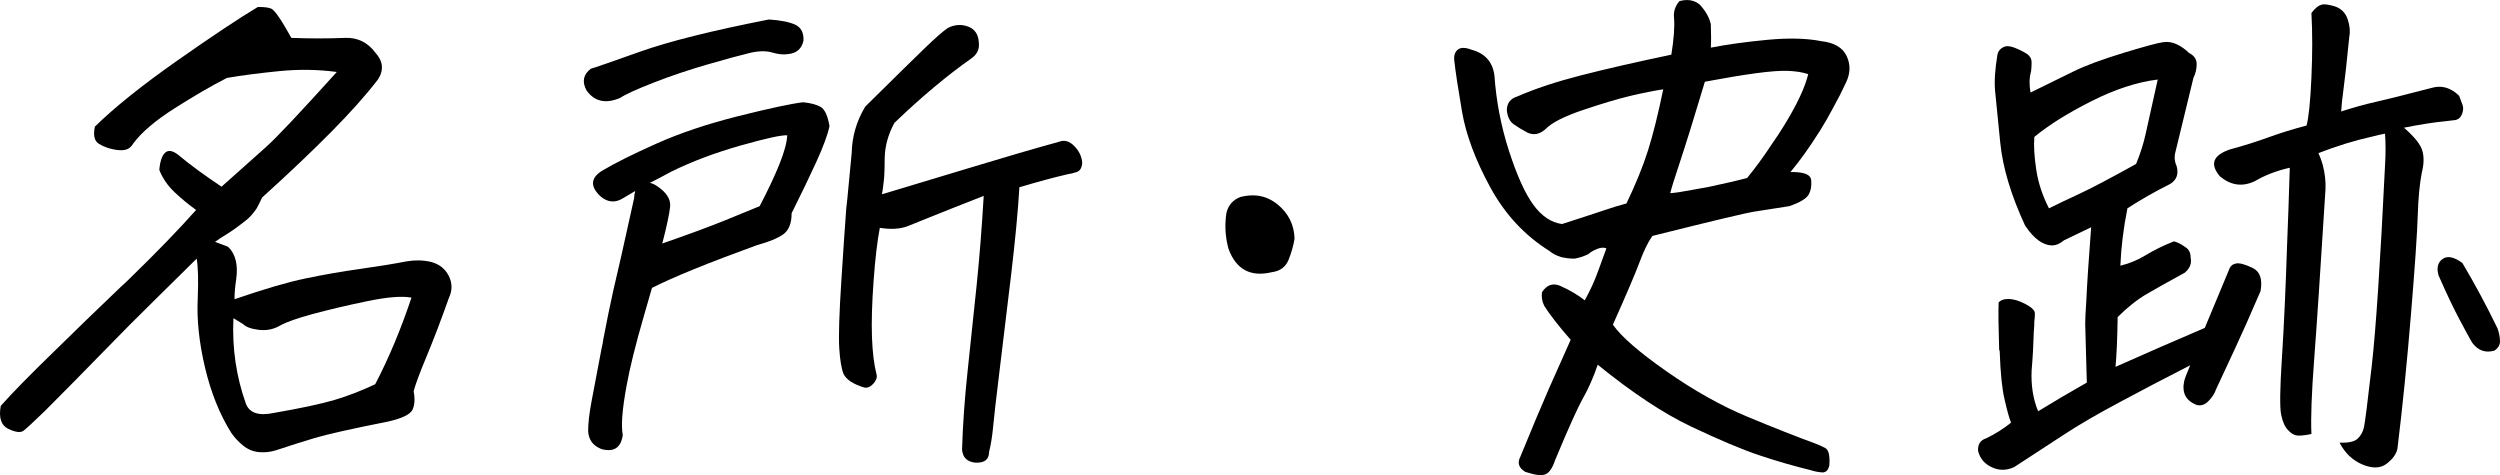
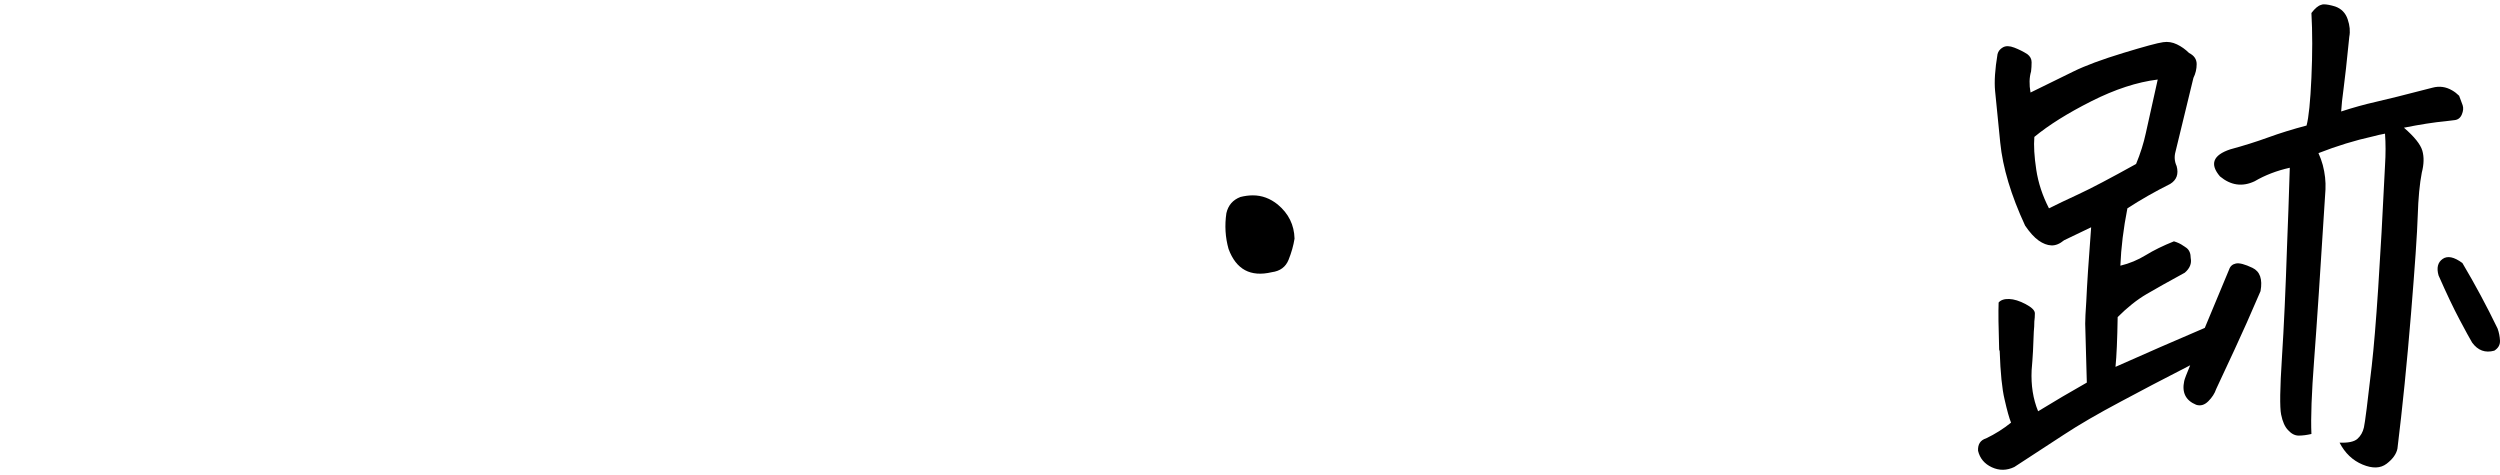
<svg xmlns="http://www.w3.org/2000/svg" id="_レイヤー_2" data-name="レイヤー 2" viewBox="0 0 189.489 36.012">
  <g id="_レイヤー_1-2" data-name="レイヤー 1">
    <g>
-       <path d="m3.379,31.172c-.848.82-1.381,1.312-1.6,1.477-.219.164-.602.116-1.148-.144-.547-.26-.738-.841-.574-1.743.875-.984,2.215-2.352,4.02-4.102,1.613-1.585,3.308-3.226,5.086-4.922.246-.219.478-.437.697-.656,2.023-1.969,3.691-3.691,5.004-5.168-.574-.41-1.122-.861-1.641-1.354-.52-.492-.902-1.052-1.148-1.682.055-.656.205-1.093.451-1.312.246-.219.588-.15,1.025.205.847.711,1.928,1.504,3.24,2.379l3.404-3.035c.765-.683,2.543-2.57,5.332-5.66-1.422-.191-2.885-.211-4.389-.062-1.504.15-2.816.322-3.938.513-1.176.602-2.496,1.368-3.958,2.297-1.463.93-2.509,1.819-3.138,2.666-.137.246-.322.404-.554.472-.232.068-.554.062-.964-.021s-.779-.226-1.107-.431-.424-.636-.287-1.292c1.477-1.449,3.548-3.11,6.214-4.983,2.666-1.873,4.71-3.233,6.132-4.081h.205c.328,0,.601.041.82.123.273.137.779.875,1.518,2.215,1.367.055,2.734.055,4.102,0,.929-.027,1.682.342,2.256,1.107.601.656.67,1.34.205,2.051-.902,1.176-2.092,2.509-3.568,3.999-1.477,1.491-3.213,3.138-5.209,4.942-.137.301-.273.574-.41.82-.273.41-.574.738-.902.984-.52.41-.971.732-1.354.964-.383.232-.684.431-.902.595l.984.369c.574.547.779,1.381.615,2.502-.082.52-.123,1.012-.123,1.477,2.215-.765,4.013-1.292,5.394-1.579,1.38-.287,2.754-.526,4.122-.718,1.367-.191,2.543-.383,3.527-.574.629-.109,1.244-.096,1.846.041.629.164,1.08.52,1.354,1.066.273.547.273,1.107,0,1.682-.602,1.696-1.163,3.165-1.682,4.409-.52,1.245-.848,2.126-.984,2.646.109.574.082,1.039-.082,1.395-.164.355-.779.656-1.846.902-2.762.547-4.621.964-5.578,1.251-.958.287-1.928.595-2.912.923-.438.137-.875.185-1.312.144-.438-.041-.834-.205-1.189-.492-.355-.287-.656-.609-.902-.964-.875-1.395-1.538-3.042-1.989-4.942s-.636-3.657-.554-5.271c.055-1.395.027-2.393-.082-2.994-.793.793-1.819,1.805-3.076,3.035-1.258,1.23-2.598,2.578-4.02,4.04-1.422,1.463-2.898,2.96-4.43,4.491Zm27.809-8.613c-.711-.137-1.825-.047-3.343.267-1.518.314-2.885.636-4.102.964-1.217.328-2.065.629-2.543.902-.479.273-1.005.376-1.579.308-.574-.068-.971-.211-1.189-.431l-.738-.451c-.109,2.242.205,4.403.943,6.48.273.711.984.943,2.133.697,2.051-.355,3.582-.684,4.594-.984,1.011-.301,2.037-.697,3.076-1.189,1.039-1.996,1.955-4.184,2.748-6.562Z" />
-       <path d="m46.997,7.424c-1.094.465-1.942.273-2.543-.574-.355-.656-.246-1.203.328-1.641.301-.082,1.544-.513,3.732-1.292,2.188-.779,5.441-1.593,9.762-2.44.875.055,1.538.185,1.989.39s.663.609.636,1.21c-.137.629-.533.971-1.189,1.025-.328.055-.725.014-1.189-.123-.465-.137-1.04-.123-1.723.041-.684.164-1.737.451-3.158.861-1.422.41-2.783.868-4.081,1.374-1.299.506-2.153.896-2.563,1.169Zm2.42,14.396c-.219.766-.424,1.477-.615,2.133-.629,2.16-1.066,3.924-1.312,5.291-.328,1.777-.424,3.021-.287,3.732-.137.957-.67,1.312-1.6,1.066-.656-.246-.999-.711-1.025-1.395,0-.574.088-1.333.267-2.276.178-.943.431-2.276.759-3.999.055-.219.096-.437.123-.656.273-1.421.519-2.625.738-3.609.273-1.121.806-3.486,1.6-7.096,0-.164.027-.342.082-.533-.328.191-.629.369-.902.533-.602.383-1.176.342-1.723-.123-.793-.738-.766-1.38.082-1.928.957-.574,2.338-1.265,4.143-2.071,1.805-.806,3.882-1.503,6.234-2.092,2.352-.588,3.979-.937,4.881-1.046.574.055,1.019.171,1.333.349.314.178.54.663.677,1.456-.137.656-.472,1.565-1.005,2.728-.533,1.163-1.155,2.455-1.866,3.876,0,.766-.212,1.299-.636,1.6-.424.301-1.087.574-1.989.82-3.691,1.34-6.344,2.42-7.957,3.24Zm.328-7.752c.765.492,1.114,1.032,1.046,1.62-.068.588-.267,1.511-.595,2.769,1.969-.683,3.562-1.271,4.778-1.764,1.216-.492,2.085-.847,2.604-1.066.629-1.203,1.128-2.262,1.497-3.179.369-.916.567-1.647.595-2.194-.438-.027-1.62.232-3.548.779-1.928.547-3.671,1.204-5.229,1.969-.602.328-1.148.615-1.641.861.164.027.328.096.492.205Zm27.521.123c-.109,1.832-.322,4.067-.636,6.706-.314,2.639-.602,5.018-.861,7.137-.26,2.119-.424,3.548-.492,4.286-.068.738-.171,1.38-.308,1.928,0,.574-.342.847-1.025.82-.629-.055-.971-.383-1.025-.984.055-1.887.198-3.903.431-6.05.232-2.146.458-4.292.677-6.439.219-2.146.396-4.395.533-6.747-1.75.684-2.994,1.176-3.732,1.477-.738.301-1.401.568-1.989.8-.588.232-1.306.281-2.153.144-.191.984-.349,2.324-.472,4.02-.123,1.696-.164,3.117-.123,4.266s.157,2.092.349,2.83c.055.219-.027.451-.246.697-.219.246-.451.342-.697.287-.82-.246-1.34-.588-1.559-1.025-.164-.41-.273-1.066-.328-1.969-.055-.902,0-2.625.164-5.168s.287-4.348.369-5.414c.027-.219.055-.465.082-.738.082-.929.191-2.078.328-3.445.027-1.257.369-2.434,1.025-3.527,2.242-2.215,3.746-3.691,4.512-4.43.765-.738,1.339-1.244,1.723-1.518.519-.273,1.039-.314,1.559-.123.519.191.793.602.82,1.23.055.492-.137.889-.574,1.189-1.86,1.312-3.801,2.939-5.824,4.881-.465.848-.711,1.723-.738,2.625,0,.602-.014,1.107-.041,1.518-.055.547-.109.971-.164,1.271,1.832-.547,4.054-1.216,6.665-2.01,2.611-.793,4.86-1.449,6.747-1.969.41-.164.8-.055,1.169.328.369.383.567.807.595,1.271-.027.383-.171.615-.431.697-.26.082-.486.137-.677.164-.958.219-2.174.547-3.65.984Z" />
      <path d="m96.399,20.631c-1.614.383-2.707-.205-3.281-1.764-.246-.875-.301-1.777-.164-2.707.137-.601.492-1.011,1.066-1.23.328-.082.642-.123.943-.123.683,0,1.312.232,1.887.697.82.684,1.244,1.545,1.271,2.584-.082.52-.232,1.053-.451,1.6-.219.547-.643.861-1.271.943Z" />
-       <path d="m135.702,13.043c1.011-.027,1.538.178,1.579.615.041.438-.027.807-.205,1.107-.178.301-.663.588-1.456.861-1.176.191-2.051.328-2.625.41s-3.158.697-7.752,1.846c-.328.465-.65,1.122-.964,1.969-.314.848-.991,2.434-2.03,4.758.629.902,1.989,2.085,4.081,3.548,2.092,1.463,4.143,2.611,6.152,3.445,2.01.834,3.726,1.511,5.147,2.03.219.082.458.191.718.328.26.137.362.574.308,1.312-.082.383-.273.56-.574.533-.301-.027-.574-.082-.82-.164-1.34-.328-2.66-.711-3.958-1.148-1.299-.438-3.001-1.155-5.106-2.153-2.106-.999-4.471-2.563-7.096-4.696-.328.958-.697,1.798-1.107,2.522s-1.122,2.303-2.133,4.737c-.191.574-.431.923-.718,1.046s-.8.062-1.538-.185c-.492-.301-.615-.684-.369-1.148.929-2.27,1.667-4.026,2.215-5.271.547-1.244,1.08-2.44,1.6-3.589-.93-1.066-1.6-1.928-2.01-2.584-.164-.355-.219-.697-.164-1.025.355-.547.806-.711,1.354-.492.738.328,1.367.697,1.887,1.107.41-.738.745-1.47,1.005-2.194.26-.724.472-1.306.636-1.743-.191-.082-.424-.068-.697.041-.273.109-.506.246-.697.41-.355.164-.697.273-1.025.328-.355,0-.697-.041-1.025-.123-.355-.109-.643-.26-.861-.451-1.887-1.175-3.391-2.795-4.512-4.86-1.122-2.064-1.832-3.979-2.133-5.742-.301-1.764-.492-3.028-.574-3.794-.055-.383.027-.67.246-.861.219-.191.574-.191,1.066,0,1.011.273,1.585.917,1.723,1.928.137,1.969.506,3.883,1.107,5.742.601,1.86,1.216,3.22,1.846,4.081.629.861,1.354,1.347,2.174,1.456,1.613-.519,2.7-.875,3.261-1.066.56-.191,1.101-.355,1.62-.492.711-1.477,1.257-2.823,1.641-4.04.383-1.216.765-2.754,1.148-4.614-.711.109-1.532.273-2.461.492-.93.219-2.126.574-3.589,1.066-1.463.492-2.427.984-2.892,1.477-.438.383-.889.465-1.354.246-.41-.219-.759-.431-1.046-.636s-.458-.554-.513-1.046c0-.547.273-.902.82-1.066,1.312-.574,2.898-1.101,4.758-1.579,1.859-.478,4.156-1.005,6.891-1.579.191-1.175.26-2.105.205-2.789-.055-.465.082-.888.41-1.271.191-.055.383-.082.574-.082.355,0,.67.109.943.328.465.492.752.999.861,1.518.027.738.027,1.327,0,1.764,1.257-.246,2.693-.444,4.307-.595,1.613-.15,2.967-.116,4.061.103.984.109,1.626.486,1.928,1.128.301.643.287,1.306-.041,1.989-.301.656-.643,1.327-1.025,2.01-.273.52-.588,1.066-.943,1.641-.793,1.258-1.545,2.311-2.256,3.158Zm-6.111,1.107c1.395-.301,2.338-.519,2.83-.656.629-.765,1.257-1.626,1.887-2.584.328-.465.642-.943.943-1.436.957-1.559,1.559-2.844,1.805-3.855-.41-.137-.909-.219-1.497-.246-.588-.027-1.429.035-2.522.185-1.094.15-2.365.363-3.814.636-.82,2.734-1.442,4.737-1.866,6.009-.424,1.271-.677,2.085-.759,2.44.383-.027.929-.109,1.641-.246.41-.082.861-.164,1.354-.246Z" />
      <path d="m171.339,22.066c-.738,1.723-1.395,3.199-1.969,4.43s-1.04,2.229-1.395,2.994c-.109.328-.308.636-.595.923s-.595.375-.923.267c-.793-.328-1.094-.93-.902-1.805.027-.137.178-.533.451-1.189-2.078,1.066-3.829,1.983-5.25,2.748-1.75.929-3.186,1.764-4.307,2.502-1.122.738-2.379,1.559-3.773,2.461-.574.273-1.142.28-1.702.021-.561-.26-.909-.677-1.046-1.251-.027-.492.178-.807.615-.943.683-.328,1.312-.725,1.887-1.189-.137-.328-.301-.917-.492-1.764-.191-.793-.314-2.01-.369-3.65l-.041-.123c-.055-1.695-.068-2.885-.041-3.568.164-.191.431-.28.8-.267.369.014.786.144,1.251.39.465.246.697.479.697.697,0,.219-.014.424-.041.615,0,.246-.014.506-.041.779-.027,1.012-.082,1.983-.164,2.912-.055,1.148.109,2.188.492,3.117,1.203-.738,2.434-1.462,3.691-2.174-.055-2.133-.096-3.623-.123-4.471,0-.328.027-.888.082-1.682.055-1.257.178-3.131.369-5.619-.793.383-1.477.711-2.051.984-.328.273-.65.404-.964.39-.314-.014-.636-.137-.964-.369-.328-.232-.67-.608-1.025-1.128-1.066-2.297-1.696-4.395-1.887-6.296-.191-1.9-.322-3.206-.39-3.917-.068-.711-.007-1.641.185-2.789.055-.219.191-.39.41-.513.219-.123.506-.116.861.021.355.137.683.301.984.492.219.164.328.369.328.615s-.014.479-.041.697c-.137.465-.15.999-.041,1.6,1.285-.629,2.372-1.162,3.261-1.6.888-.437,2.139-.902,3.753-1.395,1.613-.492,2.625-.765,3.035-.82.355-.055.704,0,1.046.164.342.164.649.383.923.656.383.191.574.472.574.841s-.082.718-.246,1.046c-.438,1.832-.889,3.691-1.354,5.578-.109.383-.082.752.082,1.107.164.602,0,1.053-.492,1.354-1.148.574-2.229,1.189-3.24,1.846-.301,1.532-.479,2.98-.533,4.348.683-.164,1.326-.431,1.928-.8.601-.369,1.312-.718,2.133-1.046.273.082.506.191.697.328l.246.164c.219.164.328.424.328.779.082.41-.068.779-.451,1.107-1.204.656-2.167,1.196-2.892,1.62-.725.424-1.456,1.005-2.194,1.743-.027,1.696-.082,2.953-.164,3.773,2.27-1.011,4.525-1.996,6.768-2.953.492-1.175,1.107-2.652,1.846-4.43.082-.246.252-.396.513-.451.26-.055.677.055,1.251.328.574.273.779.861.615,1.764Zm-7.793-16.037c-1.559.191-3.234.738-5.024,1.641-1.791.902-3.234,1.805-4.327,2.707-.055.656-.007,1.483.144,2.481.15.999.472,1.976.964,2.933.601-.301,1.36-.663,2.276-1.087.916-.424,2.358-1.183,4.327-2.276.328-.793.574-1.572.738-2.338.164-.765.465-2.119.902-4.061Zm14.52-3.24c-.191,1.914-.335,3.22-.431,3.917-.096.697-.158,1.278-.185,1.743.929-.301,1.791-.54,2.584-.718.793-.178,2.242-.54,4.348-1.087.519-.137,1.011-.068,1.477.205.191.109.369.246.533.41.109.273.198.513.267.718.068.205.047.438-.062.697-.109.26-.294.404-.554.431-.26.027-.486.055-.677.082-.875.082-1.928.246-3.158.492.793.684,1.257,1.265,1.395,1.743.137.479.123,1.032-.041,1.661-.164.848-.267,1.935-.308,3.261-.041,1.327-.212,3.821-.513,7.485-.301,3.665-.643,7.055-1.025,10.172-.082.41-.355.793-.82,1.148-.465.355-1.073.375-1.825.062-.752-.314-1.333-.868-1.743-1.661.656.027,1.107-.068,1.354-.287.246-.219.41-.506.492-.861.082-.355.28-1.914.595-4.676.314-2.762.649-7.82,1.005-15.176.055-.875.055-1.682,0-2.42-.301.055-.602.123-.902.205-1.368.301-2.748.725-4.143,1.271.137.301.246.602.328.902.164.629.232,1.245.205,1.846-.383,6.125-.67,10.438-.861,12.94-.191,2.502-.26,4.368-.205,5.599-.355.082-.677.123-.964.123s-.554-.137-.8-.41c-.246-.246-.424-.643-.533-1.189-.109-.547-.089-1.982.062-4.307.15-2.324.28-5.168.39-8.531.082-2.078.137-3.609.164-4.594.027-.629.041-1.052.041-1.271-.984.219-1.873.561-2.666,1.025-.93.438-1.805.314-2.625-.369-.793-.929-.533-1.613.779-2.051,1.011-.273,1.969-.574,2.871-.902s1.873-.629,2.912-.902c.164-.601.287-1.811.369-3.63.082-1.818.082-3.452,0-4.901.273-.355.519-.56.738-.615.055-.027.123-.041.205-.041.219,0,.506.055.861.164.465.164.779.486.943.964.164.479.205.923.123,1.333Zm8.572,17.145c.957,1.614,1.846,3.268,2.666,4.963.109.301.17.609.185.923.014.314-.13.568-.431.759-.684.191-1.245-.014-1.682-.615-.164-.273-.479-.847-.943-1.723-.465-.875-.999-1.996-1.6-3.363-.164-.574-.062-.991.308-1.251.369-.26.868-.157,1.497.308Z" />
    </g>
  </g>
</svg>